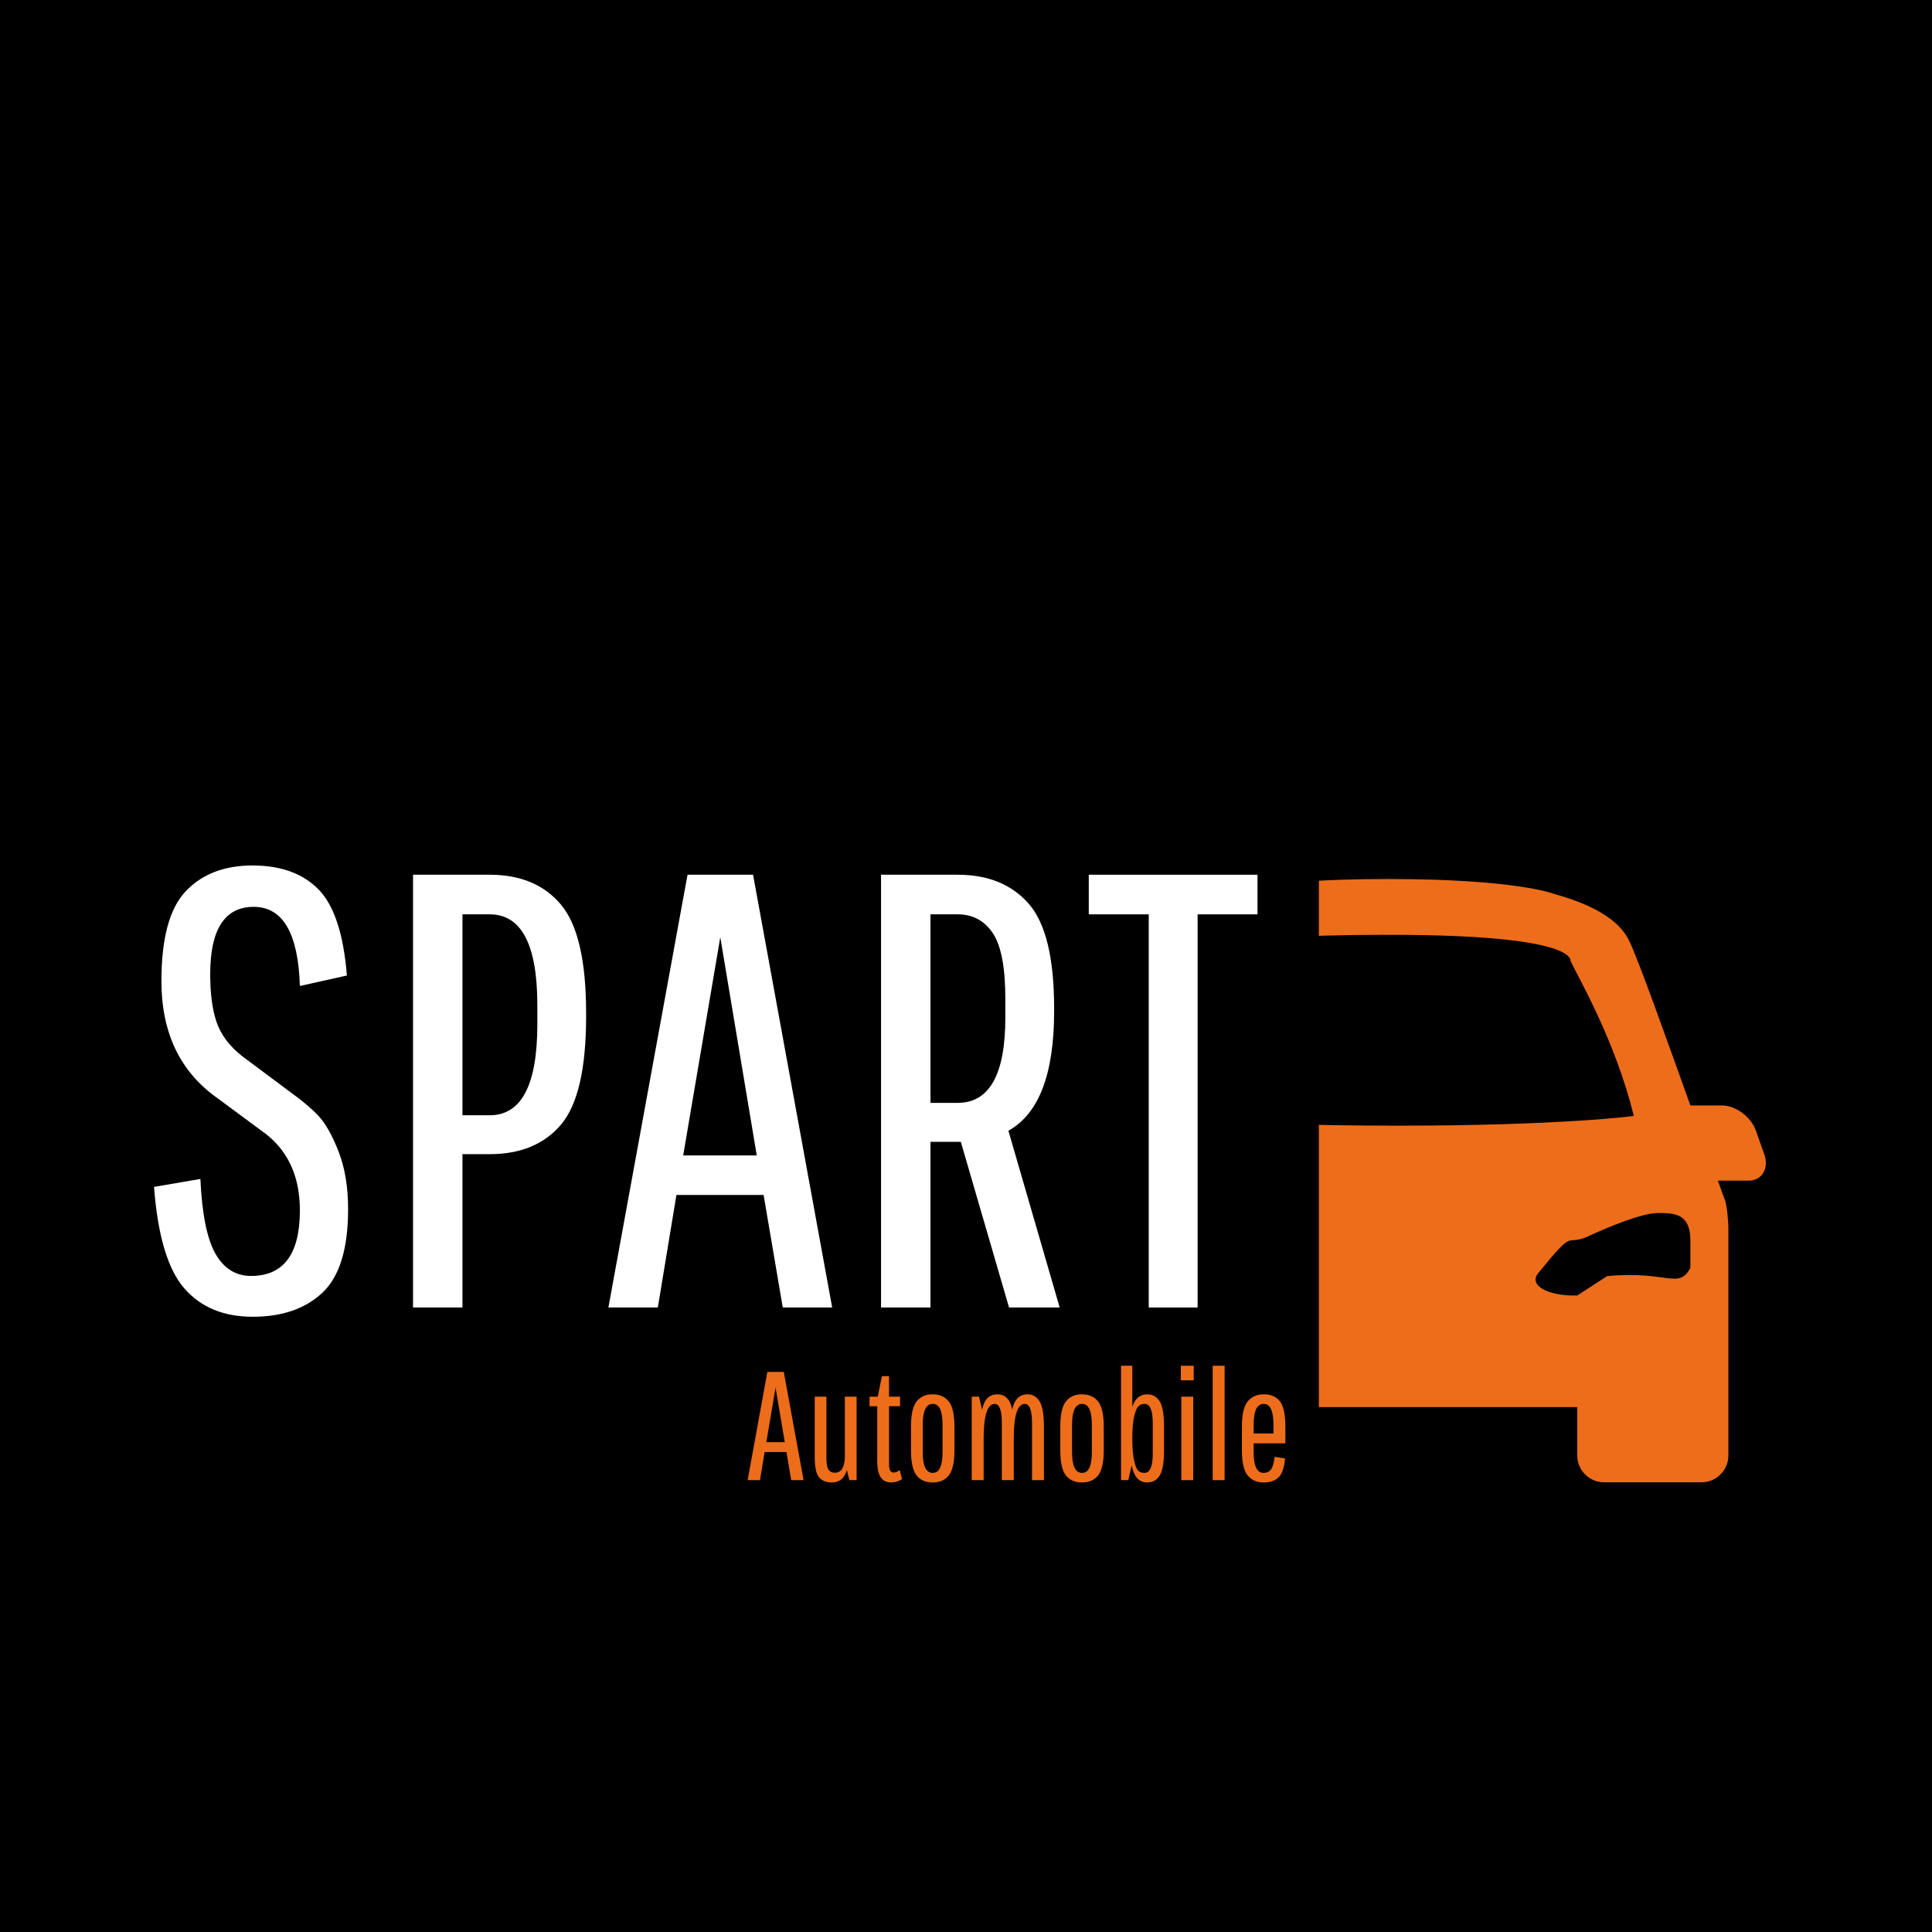
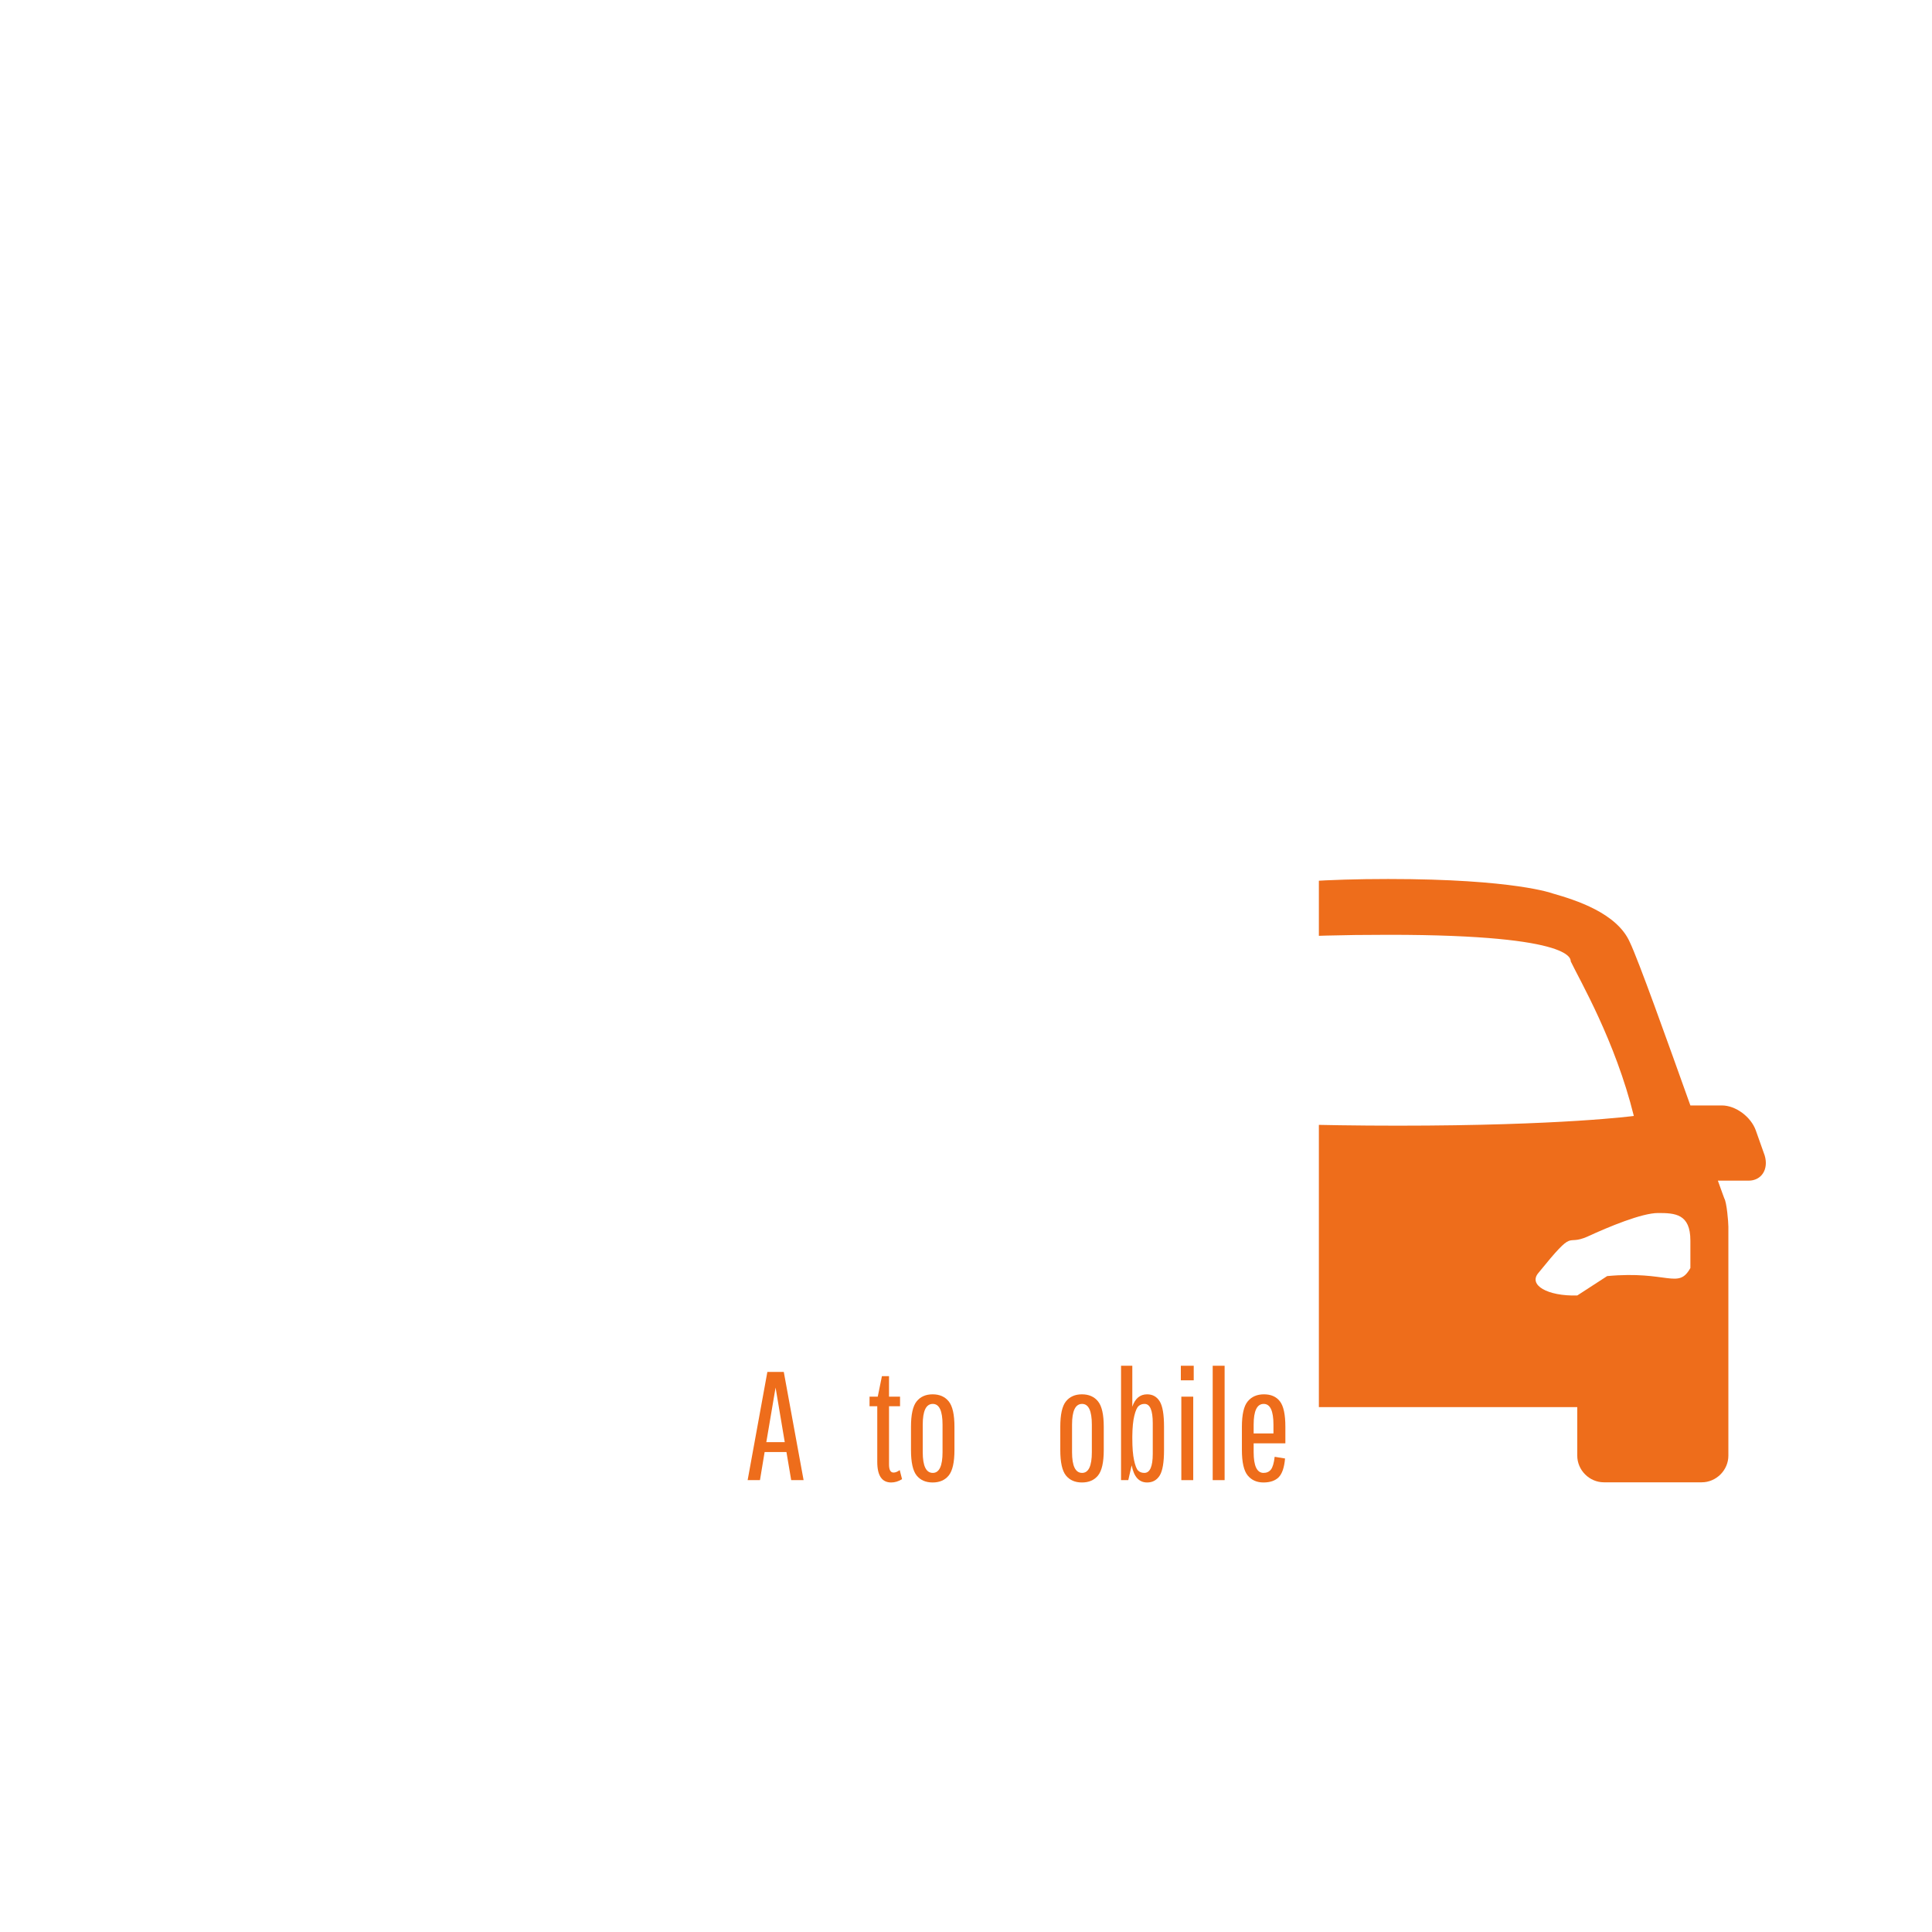
<svg xmlns="http://www.w3.org/2000/svg" width="500" zoomAndPan="magnify" viewBox="0 0 375 375" height="500" preserveAspectRatio="xMidYMid meet" version="1.0">
  <defs>
    <g />
    <clipPath id="30d3fd3462">
      <path d="M 255.992 170.289 L 342.992 170.289 L 342.992 288 L 255.992 288 Z M 255.992 170.289 " clip-rule="nonzero" />
    </clipPath>
  </defs>
  <rect x="-37.5" width="450" fill="#ffffff" y="-37.5" height="450" fill-opacity="1" />
-   <rect x="-37.5" width="450" fill="#000000" y="-37.5" height="450" fill-opacity="1" />
  <g fill="#ffffff" fill-opacity="1">
    <g transform="translate(24.848, 253.785)">
      <g>
        <path d="M 33.359 -18.844 C 33.359 -25.238 31.195 -30.156 26.875 -33.594 L 17.281 -40.688 C 10.082 -45.801 6.484 -53.359 6.484 -63.359 C 6.484 -71.68 8.062 -77.5 11.219 -80.812 C 14.375 -84.133 18.691 -85.797 24.172 -85.797 C 29.66 -85.797 33.922 -84.254 36.953 -81.172 C 39.992 -78.098 41.836 -72.52 42.484 -64.438 L 33.359 -62.406 C 33.035 -72.645 30.051 -77.766 24.406 -77.766 C 18.77 -77.766 15.953 -73.406 15.953 -64.688 C 15.953 -60.844 16.375 -57.719 17.219 -55.312 C 18.062 -52.914 19.68 -50.758 22.078 -48.844 L 31.562 -41.766 C 33.801 -40.16 35.598 -38.641 36.953 -37.203 C 38.316 -35.766 39.617 -33.461 40.859 -30.297 C 42.098 -27.141 42.719 -23.398 42.719 -19.078 C 42.719 -11.398 41.055 -6 37.734 -2.875 C 34.422 0.238 29.922 1.797 24.234 1.797 C 18.555 1.797 14.117 -0.039 10.922 -3.719 C 7.723 -7.395 5.766 -13.957 5.047 -23.406 L 14.047 -24.953 C 14.359 -18.16 15.332 -13.32 16.969 -10.438 C 18.613 -7.562 20.914 -6.125 23.875 -6.125 C 30.195 -6.125 33.359 -10.363 33.359 -18.844 Z M 33.359 -18.844 " />
      </g>
    </g>
  </g>
  <g fill="#ffffff" fill-opacity="1">
    <g transform="translate(72.608, 253.785)">
      <g>
        <path d="M 7.562 0 L 7.562 -84 L 22.438 -84 C 28.438 -84 33.055 -82.055 36.297 -78.172 C 39.535 -74.297 41.156 -67.281 41.156 -57.125 L 41.156 -56.516 C 41.156 -46.359 39.535 -39.359 36.297 -35.516 C 33.055 -31.68 28.438 -29.766 22.438 -29.766 L 17.156 -29.766 L 17.156 0 Z M 31.688 -54.953 L 31.688 -58.688 C 31.688 -70.438 28.602 -76.312 22.438 -76.312 L 17.156 -76.312 L 17.156 -37.312 L 22.438 -37.312 C 28.602 -37.312 31.688 -43.191 31.688 -54.953 Z M 31.688 -54.953 " />
      </g>
    </g>
  </g>
  <g fill="#ffffff" fill-opacity="1">
    <g transform="translate(116.168, 253.785)">
      <g>
-         <path d="M 35.766 0 L 32.047 -21.844 L 15.125 -21.844 L 11.516 0 L 1.922 0 L 17.281 -84 L 30 -84 L 45.359 0 Z M 23.641 -71.875 L 16.438 -29.516 L 30.719 -29.516 Z M 23.641 -71.875 " />
-       </g>
+         </g>
    </g>
  </g>
  <g fill="#ffffff" fill-opacity="1">
    <g transform="translate(163.448, 253.785)">
      <g>
        <path d="M 7.562 0 L 7.562 -84 L 22.438 -84 C 28.352 -84 32.953 -82.117 36.234 -78.359 C 39.516 -74.598 41.156 -67.836 41.156 -58.078 L 41.156 -57.484 C 41.156 -45.316 38.195 -37.594 32.281 -34.312 L 42.234 0 L 32.406 0 L 23.047 -32.156 L 17.156 -32.156 L 17.156 0 Z M 31.688 -56.281 L 31.688 -59.875 C 31.688 -66.039 30.863 -70.32 29.219 -72.719 C 27.582 -75.113 25.32 -76.312 22.438 -76.312 L 17.156 -76.312 L 17.156 -39.719 L 22.438 -39.719 C 28.602 -39.719 31.688 -45.238 31.688 -56.281 Z M 31.688 -56.281 " />
      </g>
    </g>
  </g>
  <g fill="#ffffff" fill-opacity="1">
    <g transform="translate(209.768, 253.785)">
      <g>
        <path d="M 1.562 -76.312 L 1.562 -84 L 34.312 -84 L 34.312 -76.312 L 22.688 -76.312 L 22.688 0 L 13.203 0 L 13.203 -76.312 Z M 1.562 -76.312 " />
      </g>
    </g>
  </g>
  <g fill="#ee6d1b" fill-opacity="1">
    <g transform="translate(144.633, 287.294)">
      <g>
        <path d="M 8.938 0 L 8.016 -5.453 L 3.781 -5.453 L 2.875 0 L 0.484 0 L 4.312 -21 L 7.5 -21 L 11.344 0 Z M 5.906 -17.969 L 4.109 -7.375 L 7.688 -7.375 Z M 5.906 -17.969 " />
      </g>
    </g>
  </g>
  <g fill="#ee6d1b" fill-opacity="1">
    <g transform="translate(156.453, 287.294)">
      <g>
-         <path d="M 7.531 -16.203 L 9.812 -16.203 L 9.812 0 L 8.406 0 L 7.922 -1.984 C 7.461 -0.359 6.492 0.453 5.016 0.453 C 3.91 0.453 3.078 0.113 2.516 -0.562 C 1.961 -1.25 1.688 -2.551 1.688 -4.469 L 1.688 -16.203 L 3.953 -16.203 L 3.953 -4.297 C 3.953 -3.191 4.086 -2.438 4.359 -2.031 C 4.629 -1.633 5.035 -1.438 5.578 -1.438 C 6.797 -1.438 7.445 -2.406 7.531 -4.344 Z M 7.531 -16.203 " />
-       </g>
+         </g>
    </g>
  </g>
  <g fill="#ee6d1b" fill-opacity="1">
    <g transform="translate(168.183, 287.294)">
      <g>
        <path d="M 0.594 -14.344 L 0.594 -16.203 L 2.188 -16.203 L 3 -20.188 L 4.375 -20.188 L 4.375 -16.203 L 6.516 -16.203 L 6.516 -14.344 L 4.375 -14.344 L 4.375 -3.062 C 4.375 -2 4.664 -1.469 5.25 -1.469 C 5.625 -1.469 6.023 -1.629 6.453 -1.953 L 6.906 -0.188 C 6.219 0.238 5.516 0.453 4.797 0.453 C 2.992 0.453 2.094 -0.879 2.094 -3.547 L 2.094 -14.344 Z M 0.594 -14.344 " />
      </g>
    </g>
  </g>
  <g fill="#ee6d1b" fill-opacity="1">
    <g transform="translate(175.353, 287.294)">
      <g>
        <path d="M 9.906 -10.344 L 9.906 -5.844 C 9.906 -3.469 9.535 -1.82 8.797 -0.906 C 8.066 0 7.023 0.453 5.672 0.453 C 4.328 0.453 3.289 0 2.562 -0.906 C 1.832 -1.82 1.469 -3.469 1.469 -5.844 L 1.469 -10.344 C 1.469 -12.727 1.832 -14.375 2.562 -15.281 C 3.289 -16.195 4.328 -16.656 5.672 -16.656 C 7.023 -16.656 8.066 -16.195 8.797 -15.281 C 9.535 -14.375 9.906 -12.727 9.906 -10.344 Z M 7.594 -5.438 L 7.594 -10.766 C 7.594 -13.453 6.961 -14.797 5.703 -14.797 C 4.398 -14.797 3.75 -13.453 3.75 -10.766 L 3.75 -5.438 C 3.75 -2.75 4.398 -1.406 5.703 -1.406 C 6.961 -1.406 7.594 -2.75 7.594 -5.438 Z M 7.594 -5.438 " />
      </g>
    </g>
  </g>
  <g fill="#ee6d1b" fill-opacity="1">
    <g transform="translate(186.723, 287.294)">
      <g>
-         <path d="M 4.203 0 L 1.891 0 L 1.891 -16.203 L 3.297 -16.203 L 3.906 -13.656 C 4.281 -15.656 5.27 -16.656 6.875 -16.656 C 8.395 -16.656 9.352 -15.672 9.75 -13.703 C 10.164 -15.672 11.156 -16.656 12.719 -16.656 C 13.738 -16.656 14.523 -16.191 15.078 -15.266 C 15.629 -14.348 15.906 -12.672 15.906 -10.234 L 15.906 0 L 13.594 0 L 13.594 -11.047 C 13.594 -13.547 13.125 -14.797 12.188 -14.797 C 10.801 -14.797 10.086 -12.656 10.047 -8.375 L 10.047 0 L 7.734 0 L 7.734 -11.047 C 7.734 -13.547 7.273 -14.797 6.359 -14.797 C 4.961 -14.797 4.242 -12.656 4.203 -8.375 Z M 4.203 0 " />
-       </g>
+         </g>
    </g>
  </g>
  <g fill="#ee6d1b" fill-opacity="1">
    <g transform="translate(204.333, 287.294)">
      <g>
        <path d="M 9.906 -10.344 L 9.906 -5.844 C 9.906 -3.469 9.535 -1.82 8.797 -0.906 C 8.066 0 7.023 0.453 5.672 0.453 C 4.328 0.453 3.289 0 2.562 -0.906 C 1.832 -1.82 1.469 -3.469 1.469 -5.844 L 1.469 -10.344 C 1.469 -12.727 1.832 -14.375 2.562 -15.281 C 3.289 -16.195 4.328 -16.656 5.672 -16.656 C 7.023 -16.656 8.066 -16.195 8.797 -15.281 C 9.535 -14.375 9.906 -12.727 9.906 -10.344 Z M 7.594 -5.438 L 7.594 -10.766 C 7.594 -13.453 6.961 -14.797 5.703 -14.797 C 4.398 -14.797 3.75 -13.453 3.75 -10.766 L 3.75 -5.438 C 3.75 -2.75 4.398 -1.406 5.703 -1.406 C 6.961 -1.406 7.594 -2.75 7.594 -5.438 Z M 7.594 -5.438 " />
      </g>
    </g>
  </g>
  <g fill="#ee6d1b" fill-opacity="1">
    <g transform="translate(215.703, 287.294)">
      <g>
        <path d="M 4.078 -22.203 L 4.078 -14.25 C 4.617 -15.852 5.578 -16.656 6.953 -16.656 C 8.016 -16.656 8.828 -16.203 9.391 -15.297 C 9.953 -14.398 10.234 -12.75 10.234 -10.344 L 10.234 -5.844 C 10.234 -3.445 9.953 -1.797 9.391 -0.891 C 8.828 0.004 8.016 0.453 6.953 0.453 C 5.379 0.453 4.379 -0.656 3.953 -2.875 L 3.297 0 L 1.891 0 L 1.891 -22.203 Z M 4.078 -8.094 C 4.078 -6.301 4.191 -4.883 4.422 -3.844 C 4.648 -2.801 4.914 -2.133 5.219 -1.844 C 5.52 -1.551 5.922 -1.406 6.422 -1.406 C 7.504 -1.406 8.047 -2.645 8.047 -5.125 L 8.047 -11.062 C 8.047 -13.551 7.516 -14.797 6.453 -14.797 C 5.992 -14.797 5.609 -14.656 5.297 -14.375 C 4.984 -14.094 4.707 -13.469 4.469 -12.5 C 4.227 -11.539 4.098 -10.211 4.078 -8.516 Z M 4.078 -8.094 " />
      </g>
    </g>
  </g>
  <g fill="#ee6d1b" fill-opacity="1">
    <g transform="translate(227.403, 287.294)">
      <g>
        <path d="M 1.891 0 L 1.891 -16.203 L 4.203 -16.203 L 4.203 0 Z M 1.797 -19.375 L 1.797 -22.203 L 4.297 -22.203 L 4.297 -19.375 Z M 1.797 -19.375 " />
      </g>
    </g>
  </g>
  <g fill="#ee6d1b" fill-opacity="1">
    <g transform="translate(233.493, 287.294)">
      <g>
        <path d="M 1.891 0 L 1.891 -22.203 L 4.203 -22.203 L 4.203 0 Z M 1.891 0 " />
      </g>
    </g>
  </g>
  <g fill="#ee6d1b" fill-opacity="1">
    <g transform="translate(239.583, 287.294)">
      <g>
        <path d="M 9.844 -4.203 C 9.695 -2.461 9.285 -1.25 8.609 -0.562 C 7.93 0.113 6.945 0.453 5.656 0.453 C 4.363 0.453 3.344 0 2.594 -0.906 C 1.844 -1.82 1.469 -3.469 1.469 -5.844 L 1.469 -10.344 C 1.469 -12.727 1.844 -14.375 2.594 -15.281 C 3.344 -16.195 4.395 -16.656 5.75 -16.656 C 7.113 -16.656 8.145 -16.203 8.844 -15.297 C 9.551 -14.398 9.906 -12.75 9.906 -10.344 L 9.906 -7.141 L 3.75 -7.141 L 3.75 -5.438 C 3.75 -2.75 4.391 -1.406 5.672 -1.406 C 6.285 -1.406 6.766 -1.625 7.109 -2.062 C 7.453 -2.508 7.691 -3.332 7.828 -4.531 Z M 3.75 -10.766 L 3.75 -9.062 L 7.594 -9.062 L 7.594 -10.766 C 7.594 -13.453 6.961 -14.797 5.703 -14.797 C 4.398 -14.797 3.75 -13.453 3.75 -10.766 Z M 3.75 -10.766 " />
      </g>
    </g>
  </g>
  <g clip-path="url(#30d3fd3462)">
    <path fill="#ee6d1b" d="M 342.531 224.297 L 340.809 219.434 C 339.867 216.766 336.887 214.566 334.219 214.566 L 328.102 214.566 C 323.555 201.852 318.066 186.469 316.34 182.859 C 313.828 177.207 305.832 174.695 301.438 173.438 C 301.438 173.438 294.066 170.613 269.441 170.613 C 244.816 170.613 237.602 173.438 237.602 173.438 C 232.426 175.164 225.211 177.676 222.387 183.016 C 220.977 185.684 215.328 201.379 210.781 214.566 L 204.82 214.566 C 202.156 214.566 199.176 216.766 198.234 219.434 L 196.508 224.297 C 195.566 226.969 196.98 229.164 199.645 229.164 L 205.762 229.164 C 204.977 231.363 204.508 232.617 204.508 232.617 C 204.035 233.402 203.723 237.012 203.723 238.113 L 203.723 282.535 C 203.723 285.359 206.074 287.715 208.898 287.715 L 227.723 287.715 C 230.543 287.715 232.898 285.359 232.898 282.535 L 232.898 273.117 L 306.145 273.117 L 306.145 282.535 C 306.145 285.359 308.496 287.715 311.32 287.715 L 330.297 287.715 C 333.121 287.715 335.477 285.359 335.477 282.535 L 335.477 238.113 C 335.477 237.172 335.16 233.402 334.691 232.617 C 334.691 232.617 334.219 231.363 333.438 229.164 L 339.395 229.164 C 341.906 229.164 343.316 226.969 342.531 224.297 Z M 232.898 251.613 L 226.621 247.375 C 215.016 246.434 213.605 250.512 211.094 246.117 L 211.094 240.781 C 211.094 235.602 214.074 235.445 217.367 235.445 C 220.504 235.445 226.781 238.113 231.016 239.996 C 235.562 242.035 238.855 240.309 240.582 247.059 C 240.426 250.199 238.699 251.613 232.898 251.613 Z M 221.918 216.605 C 225.84 200.594 232.426 189.449 233.367 186.781 C 233.996 184.898 232.426 181.445 269.598 181.445 C 306.773 181.445 304.734 186.469 304.891 186.625 C 306.613 190.234 313.516 202.008 317.125 216.605 C 317.125 216.605 303.164 218.492 271.324 218.492 C 239.484 218.492 221.918 216.605 221.918 216.605 Z M 298.617 247.059 C 305.988 237.957 303.633 242.035 308.184 239.996 C 312.262 238.113 318.691 235.445 321.828 235.445 C 325.121 235.445 328.102 235.602 328.102 240.781 L 328.102 246.117 C 325.75 250.355 323.711 246.59 311.949 247.688 L 306.145 251.453 C 300.34 251.613 296.578 249.414 298.617 247.059 Z M 298.617 247.059 " fill-opacity="1" fill-rule="nonzero" />
  </g>
</svg>